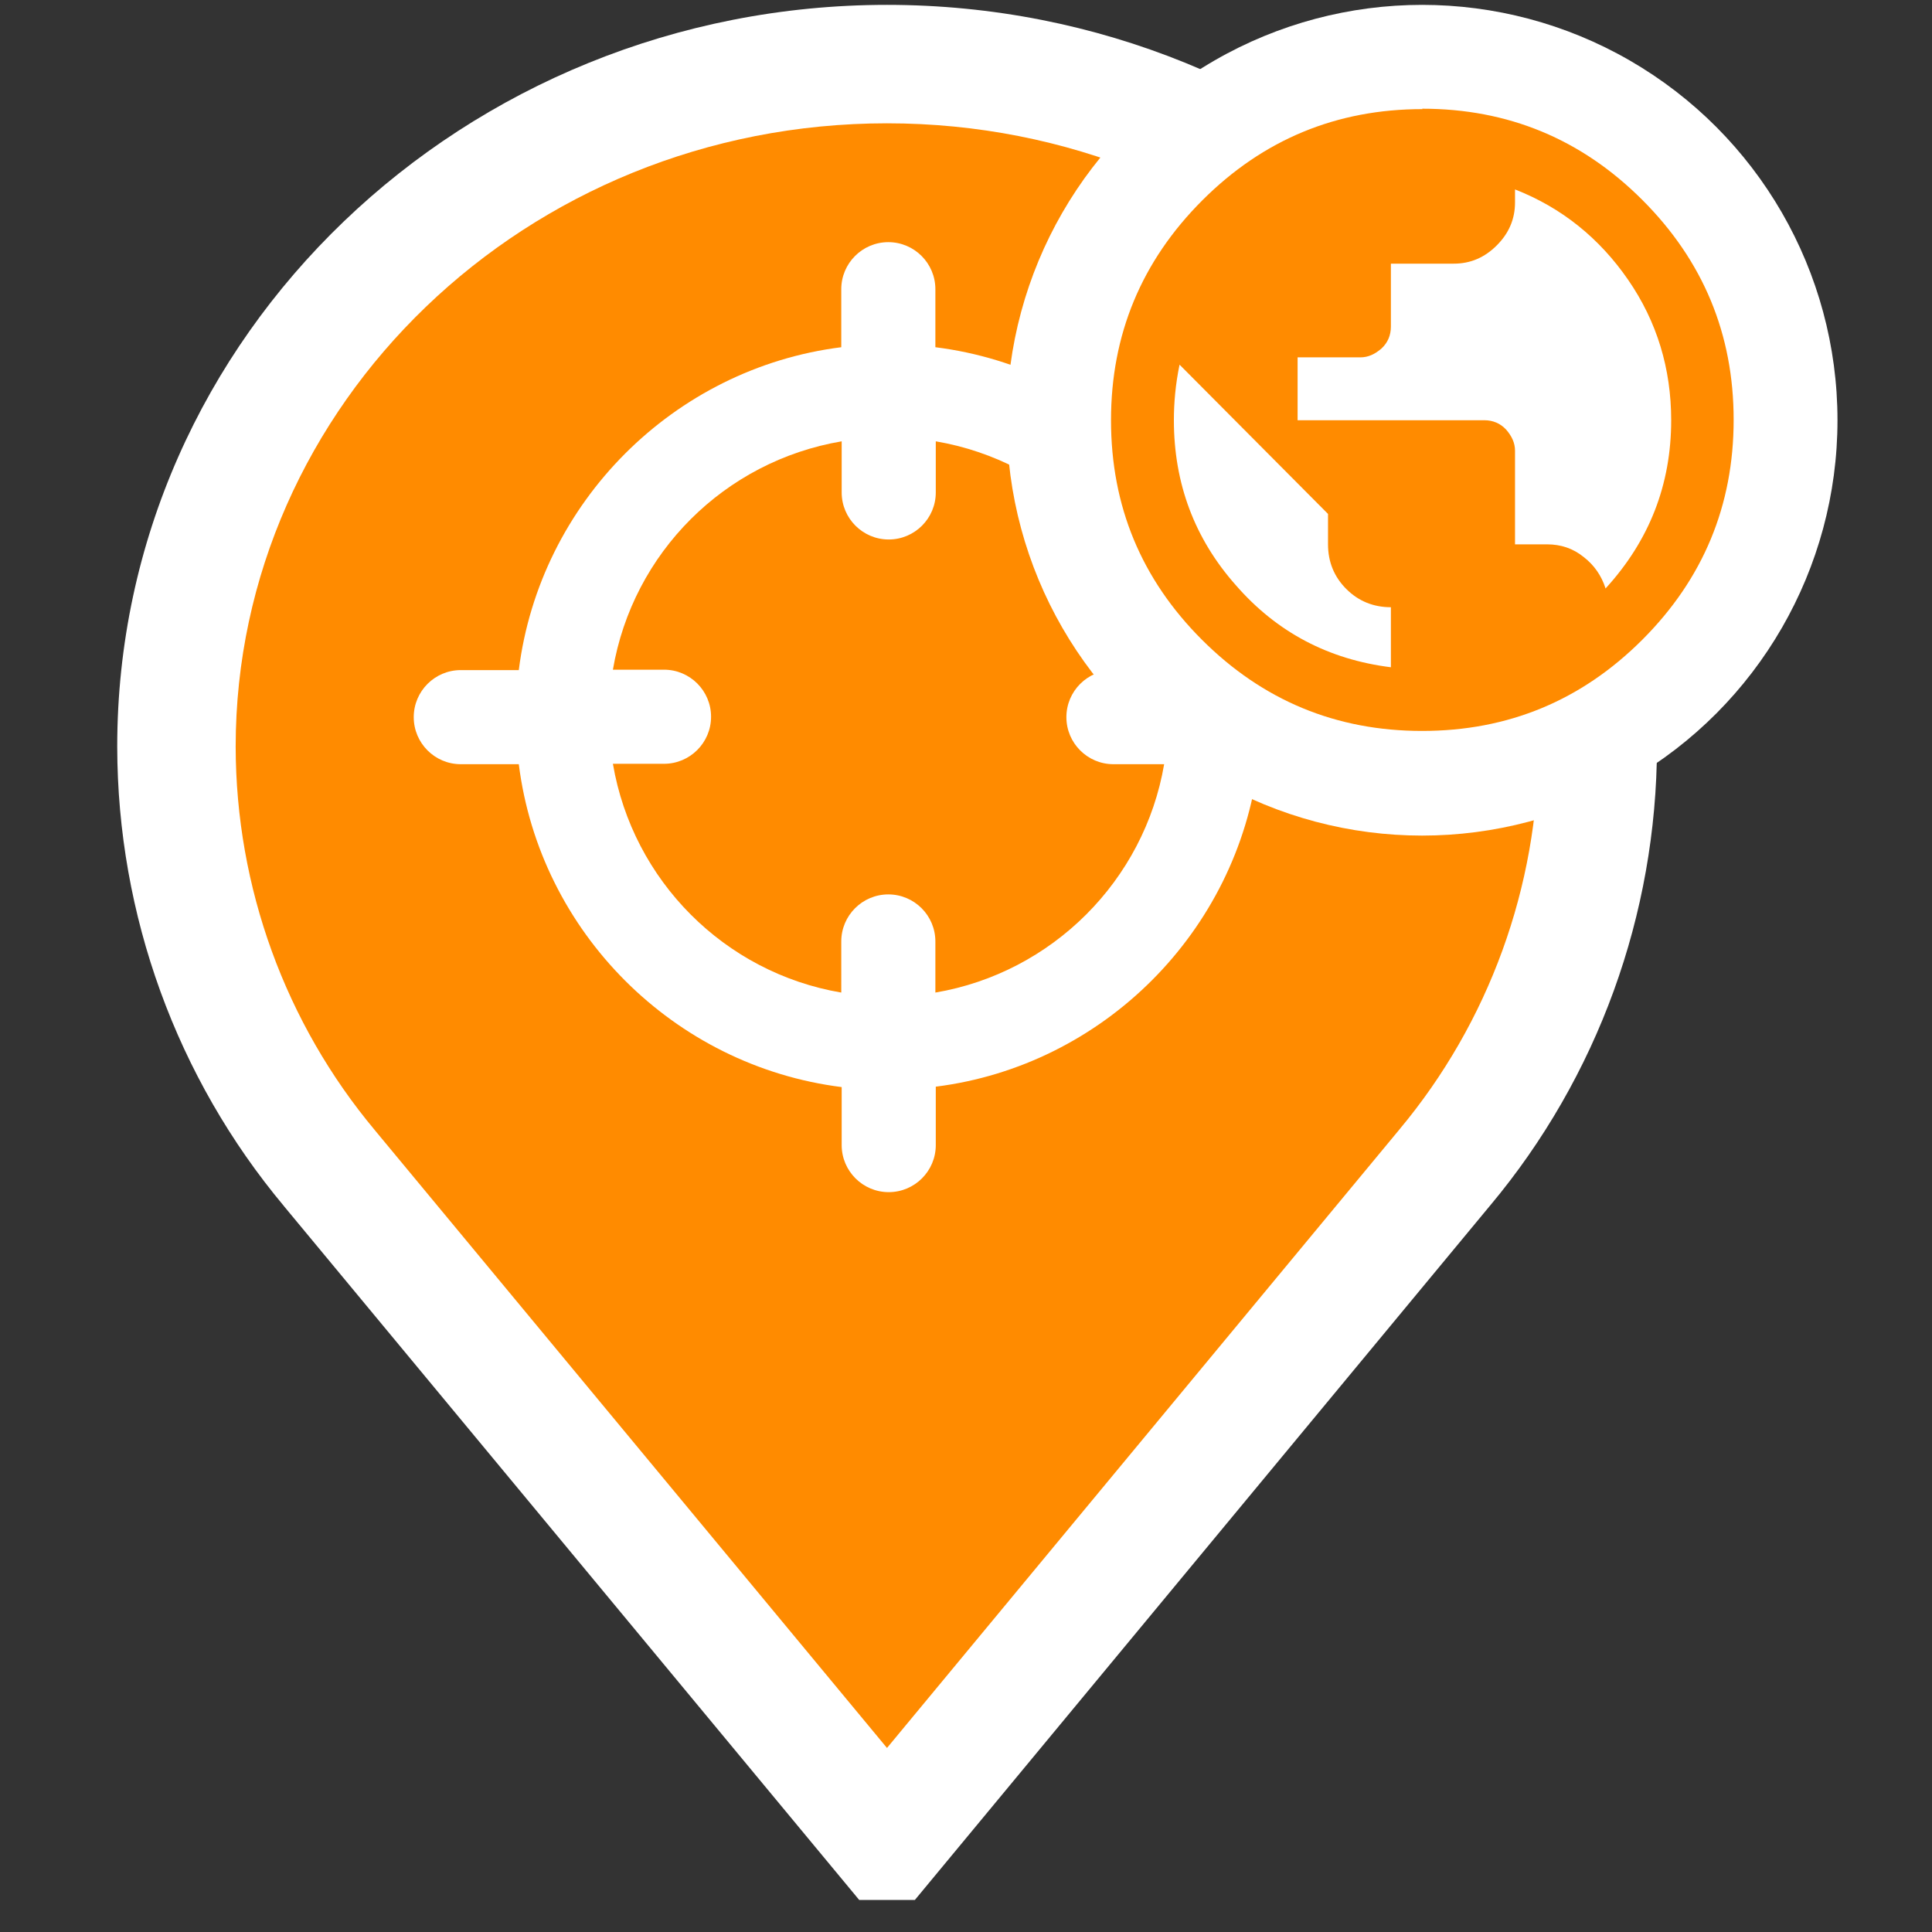
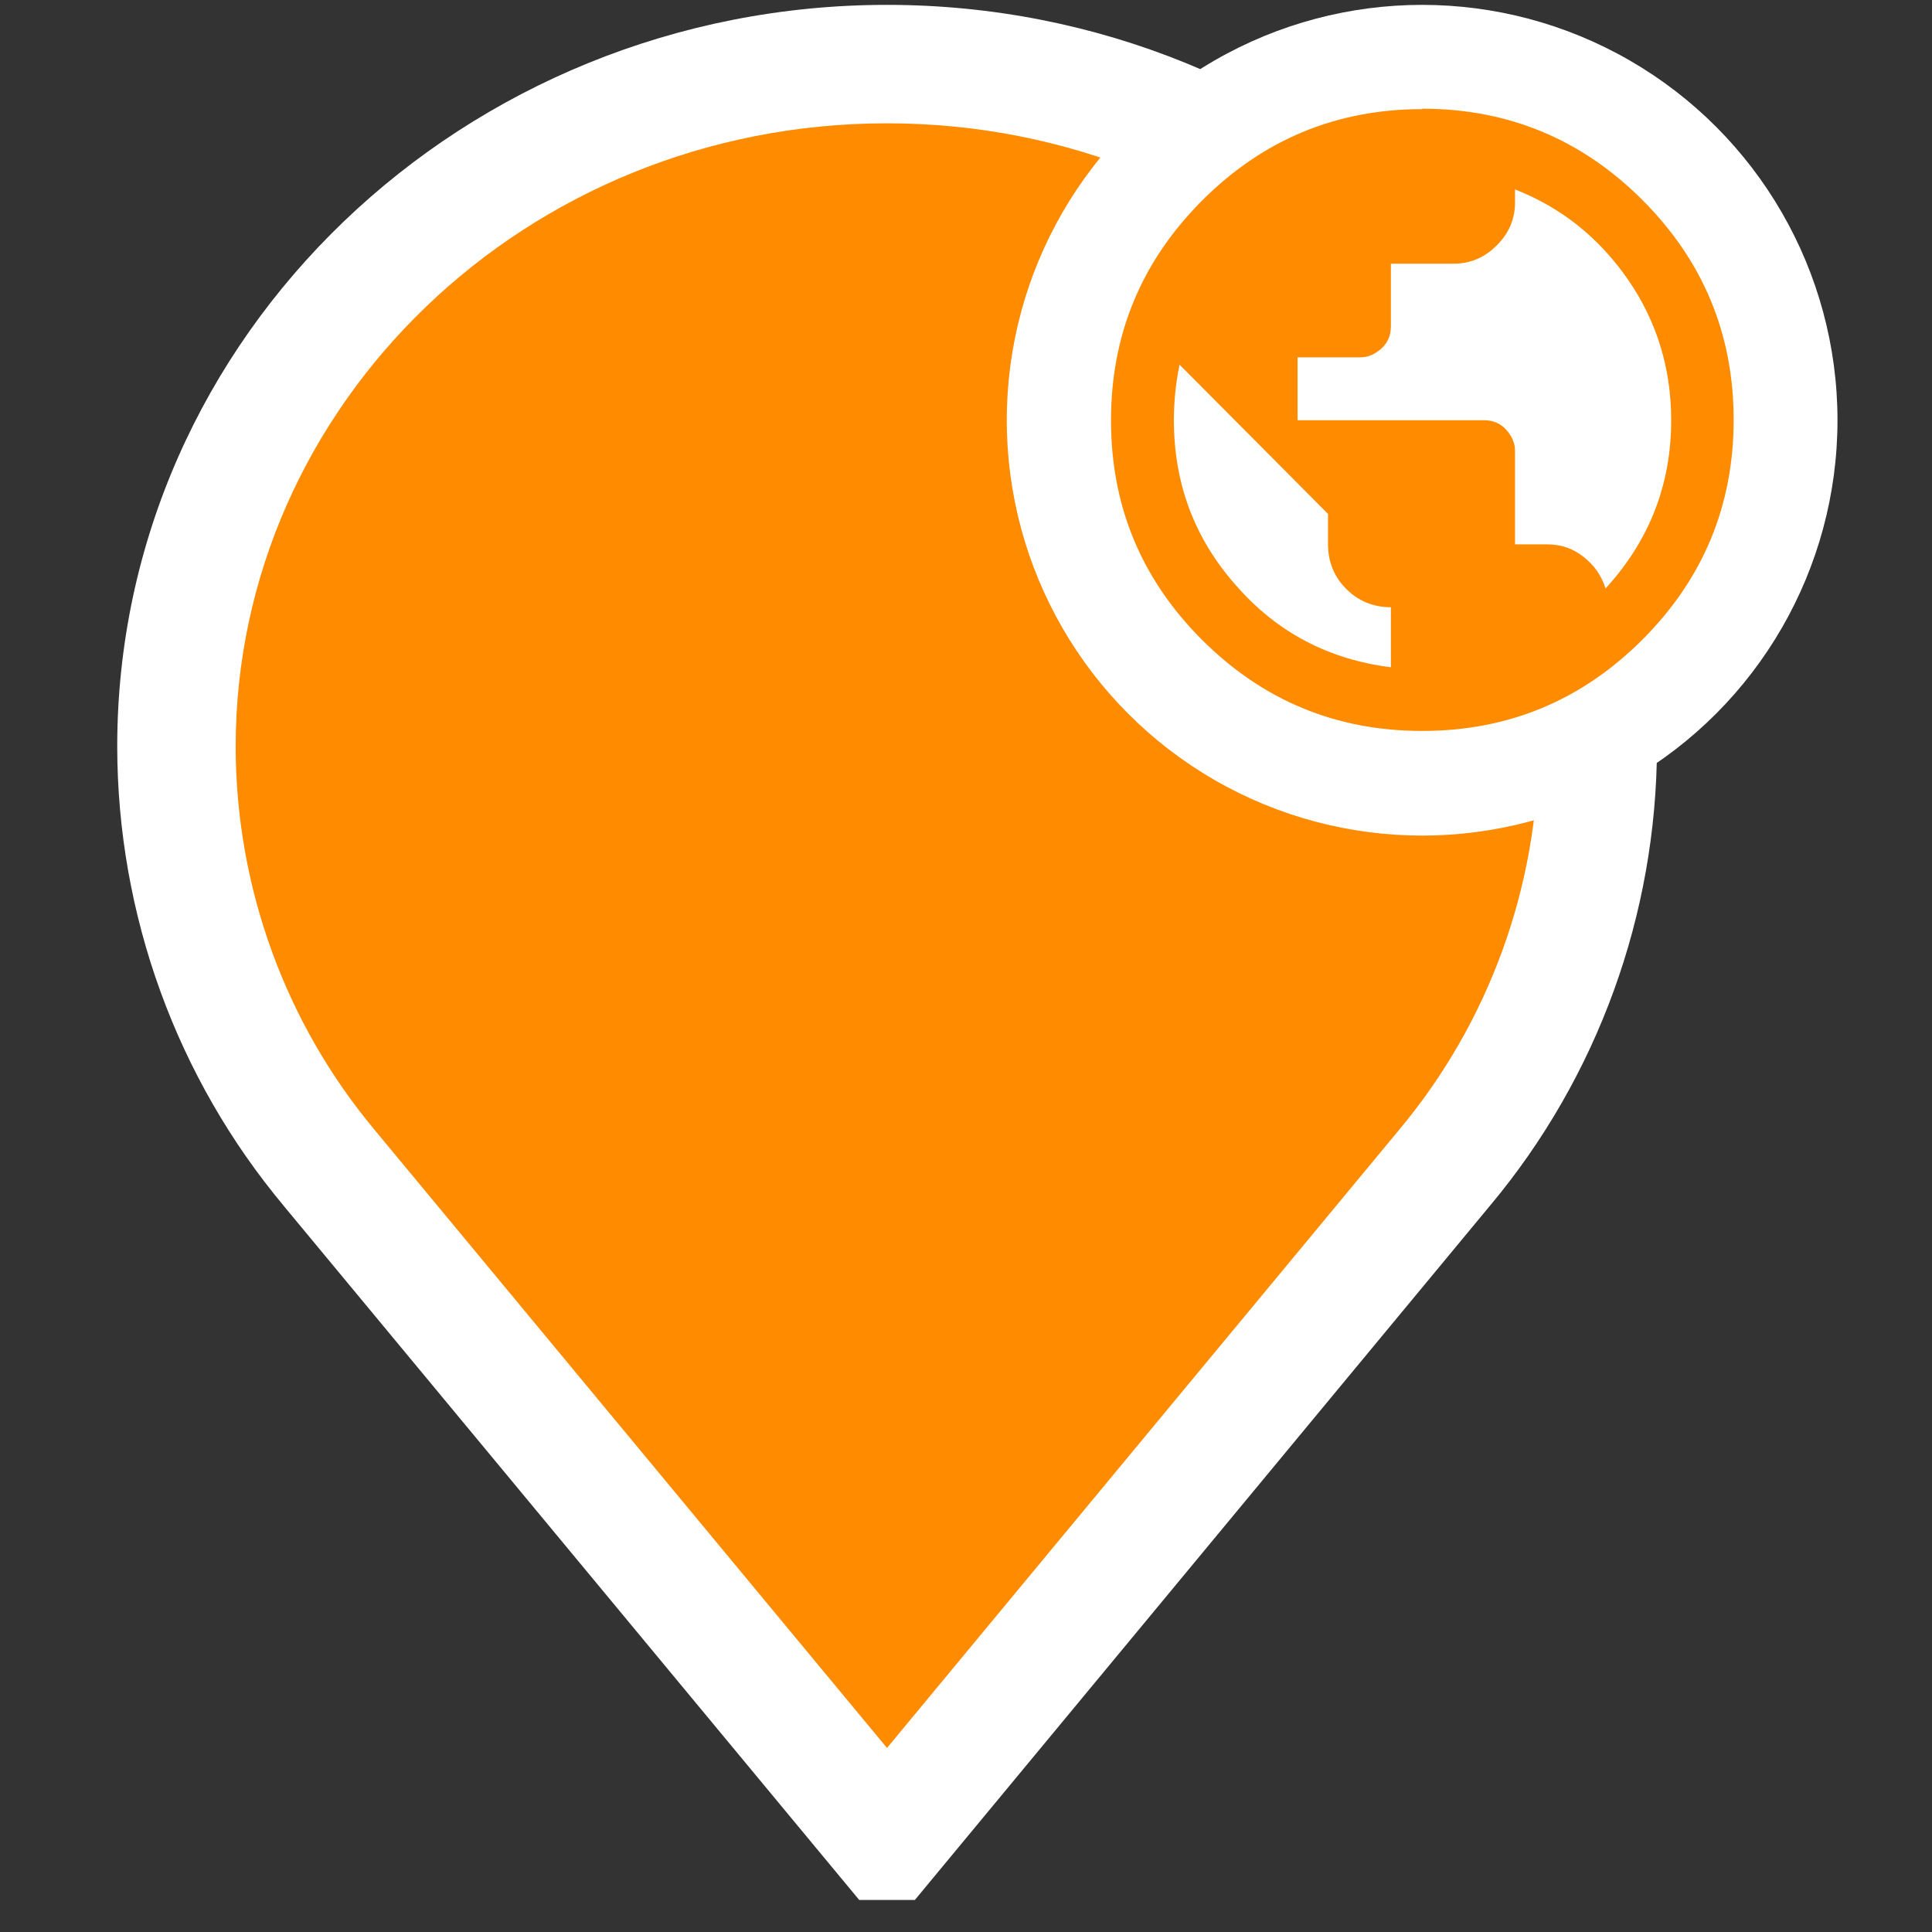
<svg xmlns="http://www.w3.org/2000/svg" xmlns:ns1="http://www.inkscape.org/namespaces/inkscape" xmlns:ns2="http://sodipodi.sourceforge.net/DTD/sodipodi-0.dtd" width="18" height="18" viewBox="0 0 4.763 4.763" version="1.1" id="svg13" ns1:version="1.4 (86a8ad7, 2024-10-11)" ns2:docname="GH_PP_4.svg">
  <rect x="0" y="0" width="4.763" height="4.763" fill="#333333" stroke="none" />
  <ns2:namedview id="namedview15" pagecolor="#ffffff" bordercolor="#666666" borderopacity="1.0" ns1:pageshadow="2" ns1:pageopacity="0.0" ns1:pagecheckerboard="0" ns1:document-units="mm" showgrid="false" units="px" ns1:zoom="28.986776" ns1:cx="3.449849" ns1:cy="8.5383763" ns1:window-width="1920" ns1:window-height="1129" ns1:window-x="-8" ns1:window-y="-8" ns1:window-maximized="1" ns1:current-layer="layer1" showguides="true" ns1:guide-bbox="true" ns1:showpageshadow="2" ns1:deskcolor="#d1d1d1">
    <ns2:guide position="0.821,7.428" orientation="1,0" id="guide3042" ns1:locked="false" />
    <ns2:guide position="-6.992,4.489" orientation="0,-1" id="guide3044" ns1:locked="false" />
    <ns2:guide position="2.41,5.228" orientation="1,0" id="guide1" ns1:locked="false" />
    <ns2:guide position="0.63,2.362" orientation="0,-1" id="guide2" ns1:locked="false" />
  </ns2:namedview>
  <defs id="defs10">
    <clipPath id="clip0">
      <rect width="32" height="32" fill="#ffffff" id="rect14" x="0" y="0" />
    </clipPath>
    <clipPath id="clip0-2">
      <rect width="32" height="32" fill="#ffffff" id="rect14-1" x="0" y="0" />
    </clipPath>
    <clipPath id="clip0-8">
-       <rect width="32" height="32" fill="#ffffff" id="rect14-5" x="0" y="0" />
-     </clipPath>
+       </clipPath>
    <clipPath id="clip0-4">
-       <rect width="32" height="32" fill="#ffffff" id="rect14-14" x="0" y="0" />
-     </clipPath>
+       </clipPath>
    <clipPath id="clip0-6">
-       <rect width="32" height="32" fill="#ffffff" id="rect14-9" x="0" y="0" />
-     </clipPath>
+       </clipPath>
    <clipPath id="clip0-41">
-       <rect width="32" height="32" fill="#ffffff" id="rect14-8" x="0" y="0" />
-     </clipPath>
+       </clipPath>
    <clipPath id="clip0-80">
      <rect width="32" height="32" fill="#ffffff" id="rect14-93" x="0" y="0" />
    </clipPath>
    <clipPath id="clip0-40">
      <rect width="32" height="32" fill="#ffffff" id="rect14-11" x="0" y="0" />
    </clipPath>
    <clipPath id="clip0-5">
      <rect width="24" height="24" fill="#ffffff" id="rect14-92" x="0" y="0" />
    </clipPath>
    <clipPath id="clip0-86">
      <rect width="24" height="24" fill="#ffffff" id="rect10" x="0" y="0" />
    </clipPath>
    <clipPath id="clip0-1">
      <rect width="32" height="32" fill="#ffffff" id="rect14-0" x="0" y="0" />
    </clipPath>
    <clipPath id="clip0-89">
      <rect width="24" height="24" fill="#ffffff" id="rect14-02" x="0" y="0" />
    </clipPath>
    <clipPath id="clip0-87">
      <rect width="24" height="24" fill="#ffffff" id="rect10-3" x="0" y="0" />
    </clipPath>
    <clipPath id="clip0-26">
      <rect width="24" height="24" fill="#ffffff" id="rect14-7" x="0" y="0" />
    </clipPath>
    <clipPath id="clip0-84">
      <rect width="24" height="24" fill="#ffffff" id="rect10-2" x="0" y="0" />
    </clipPath>
    <clipPath id="clip0-60">
      <rect width="24" height="24" fill="#ffffff" id="rect14-74" x="0" y="0" />
    </clipPath>
    <clipPath id="clip0-55">
      <rect width="32" height="32" fill="#ffffff" id="rect14-86" x="0" y="0" />
    </clipPath>
  </defs>
  <g ns1:label="Calque 1" ns1:groupmode="layer" id="layer1">
    <g id="g28" transform="scale(0.265)" />
    <g id="g27" transform="translate(-2.161,-2.113)" />
    <g clip-path="url(#clip0-55)" id="g6" transform="matrix(0.146,0,0,0.146,-0.149,0.012)">
      <path d="m 15.998,1 c -6.614,0 -11.998,5.166 -11.998,11.526 0.003,2.607 0.919,5.13 2.586,7.121 l 9.412,11.353 9.419,-11.368 c 1.662,-1.988 2.577,-4.504 2.583,-7.105 0,-6.36 -5.385,-11.526 -12.002,-11.526 z" fill="#ff8b00" id="path2" />
-       <path fill-rule="evenodd" clip-rule="evenodd" d="M 3,12.526 C 3,5.576 8.871,0 15.998,0 23.129,0 29,5.576 29,12.526 v 0.002 c -0.007,2.833 -1.002,5.575 -2.814,7.742 -5e-4,7e-4 -0.001,0.001 -0.002,0.002 L 15.999,32.567 5.819,20.289 C 5.819,20.289 5.818,20.288 5.818,20.287 4.001,18.116 3.004,15.367 3,12.528 Z m 2,-6e-4 c 0.003,2.374 0.837,4.669 2.353,6.48 l 0.003,0.004 8.642,10.424 8.649,-10.439 0.003,-0.004 C 26.161,17.183 26.994,14.893 27,12.525 26.999,6.756 22.101,2 15.998,2 9.899,2 5,6.756 5,12.526 Z" fill="#ffffff" id="path4" />
+       <path fill-rule="evenodd" clip-rule="evenodd" d="M 3,12.526 C 3,5.576 8.871,0 15.998,0 23.129,0 29,5.576 29,12.526 v 0.002 c -0.007,2.833 -1.002,5.575 -2.814,7.742 -5e-4,7e-4 -0.001,0.001 -0.002,0.002 L 15.999,32.567 5.819,20.289 C 5.819,20.289 5.818,20.288 5.818,20.287 4.001,18.116 3.004,15.367 3,12.528 Z m 2,-6e-4 c 0.003,2.374 0.837,4.669 2.353,6.48 l 0.003,0.004 8.642,10.424 8.649,-10.439 0.003,-0.004 C 26.161,17.183 26.994,14.893 27,12.525 26.999,6.756 22.101,2 15.998,2 9.899,2 5,6.756 5,12.526 " fill="#ffffff" id="path4" />
    </g>
-     <path d="M 3.244,1.652 H 3.102 C 3.05,1.238 2.72,0.908 2.306,0.856 v -0.143 c 0,-0.064 -0.052,-0.116 -0.116,-0.116 -0.064,0 -0.116,0.052 -0.116,0.116 v 0.143 C 1.661,0.908 1.331,1.238 1.279,1.652 H 1.136 c -0.064,0 -0.116,0.052 -0.116,0.116 0,0.064 0.052,0.116 0.116,0.116 h 0.143 c 0.052,0.414 0.382,0.744 0.796,0.796 v 0.143 c 0,0.064 0.052,0.116 0.116,0.116 0.064,0 0.116,-0.052 0.116,-0.116 V 2.679 C 2.72,2.627 3.05,2.297 3.102,1.883 h 0.143 c 0.064,0 0.116,-0.052 0.116,-0.116 0,-0.064 -0.052,-0.116 -0.116,-0.116 z M 2.306,2.447 V 2.321 c 0,-0.064 -0.052,-0.116 -0.116,-0.116 -0.064,0 -0.116,0.052 -0.116,0.116 V 2.447 C 1.786,2.398 1.56,2.171 1.511,1.883 h 0.126 c 0.064,0 0.116,-0.052 0.116,-0.116 0,-0.064 -0.052,-0.116 -0.116,-0.116 H 1.511 C 1.56,1.363 1.786,1.137 2.075,1.088 v 0.126 c 0,0.064 0.052,0.116 0.116,0.116 0.064,0 0.116,-0.052 0.116,-0.116 V 1.088 c 0.288,0.049 0.515,0.276 0.564,0.564 H 2.745 c -0.064,0 -0.116,0.052 -0.116,0.116 0,0.064 0.052,0.116 0.116,0.116 H 2.87 C 2.821,2.171 2.594,2.398 2.306,2.447 Z" fill="#ffffff" id="path8" style="stroke-width:0.146" />
    <circle cx="3.506" cy="1.036" r="1.024" fill="#ffffff" id="circle10" style="stroke-width:0.146" />
    <path d="m 3.506,0.268 c 0.212,0 0.393,0.075 0.543,0.225 0.15,0.15 0.225,0.331 0.225,0.542 0,0.211 -0.075,0.392 -0.225,0.542 -0.15,0.15 -0.331,0.225 -0.543,0.225 -0.212,0 -0.393,-0.075 -0.543,-0.225 C 2.814,1.428 2.739,1.248 2.739,1.036 c 0,-0.211 0.075,-0.392 0.225,-0.542 0.15,-0.15 0.331,-0.225 0.543,-0.225 z M 3.429,1.645 V 1.497 c -0.043,0 -0.08,-0.015 -0.11,-0.045 -0.03,-0.03 -0.045,-0.067 -0.045,-0.11 V 1.267 L 2.908,0.899 c -0.01,0.048 -0.014,0.094 -0.014,0.137 0,0.156 0.051,0.292 0.153,0.407 C 3.148,1.559 3.276,1.626 3.429,1.645 Z M 3.958,1.451 C 4.066,1.333 4.12,1.195 4.12,1.036 c 0,-0.127 -0.035,-0.243 -0.106,-0.346 -0.071,-0.103 -0.164,-0.178 -0.279,-0.223 v 0.032 c 0,0.041 -0.015,0.076 -0.045,0.106 -0.03,0.03 -0.065,0.045 -0.106,0.045 H 3.429 v 0.155 c 0,0.022 -0.008,0.04 -0.023,0.054 -0.016,0.014 -0.033,0.022 -0.052,0.022 H 3.199 V 1.036 h 0.46 c 0.022,0 0.04,0.008 0.054,0.023 0.014,0.016 0.022,0.033 0.022,0.052 v 0.231 h 0.079 c 0.034,0 0.064,0.01 0.09,0.031 0.026,0.02 0.044,0.046 0.054,0.077 z" fill="#ff8b00" id="path12" style="stroke-width:0.146" />
  </g>
</svg>